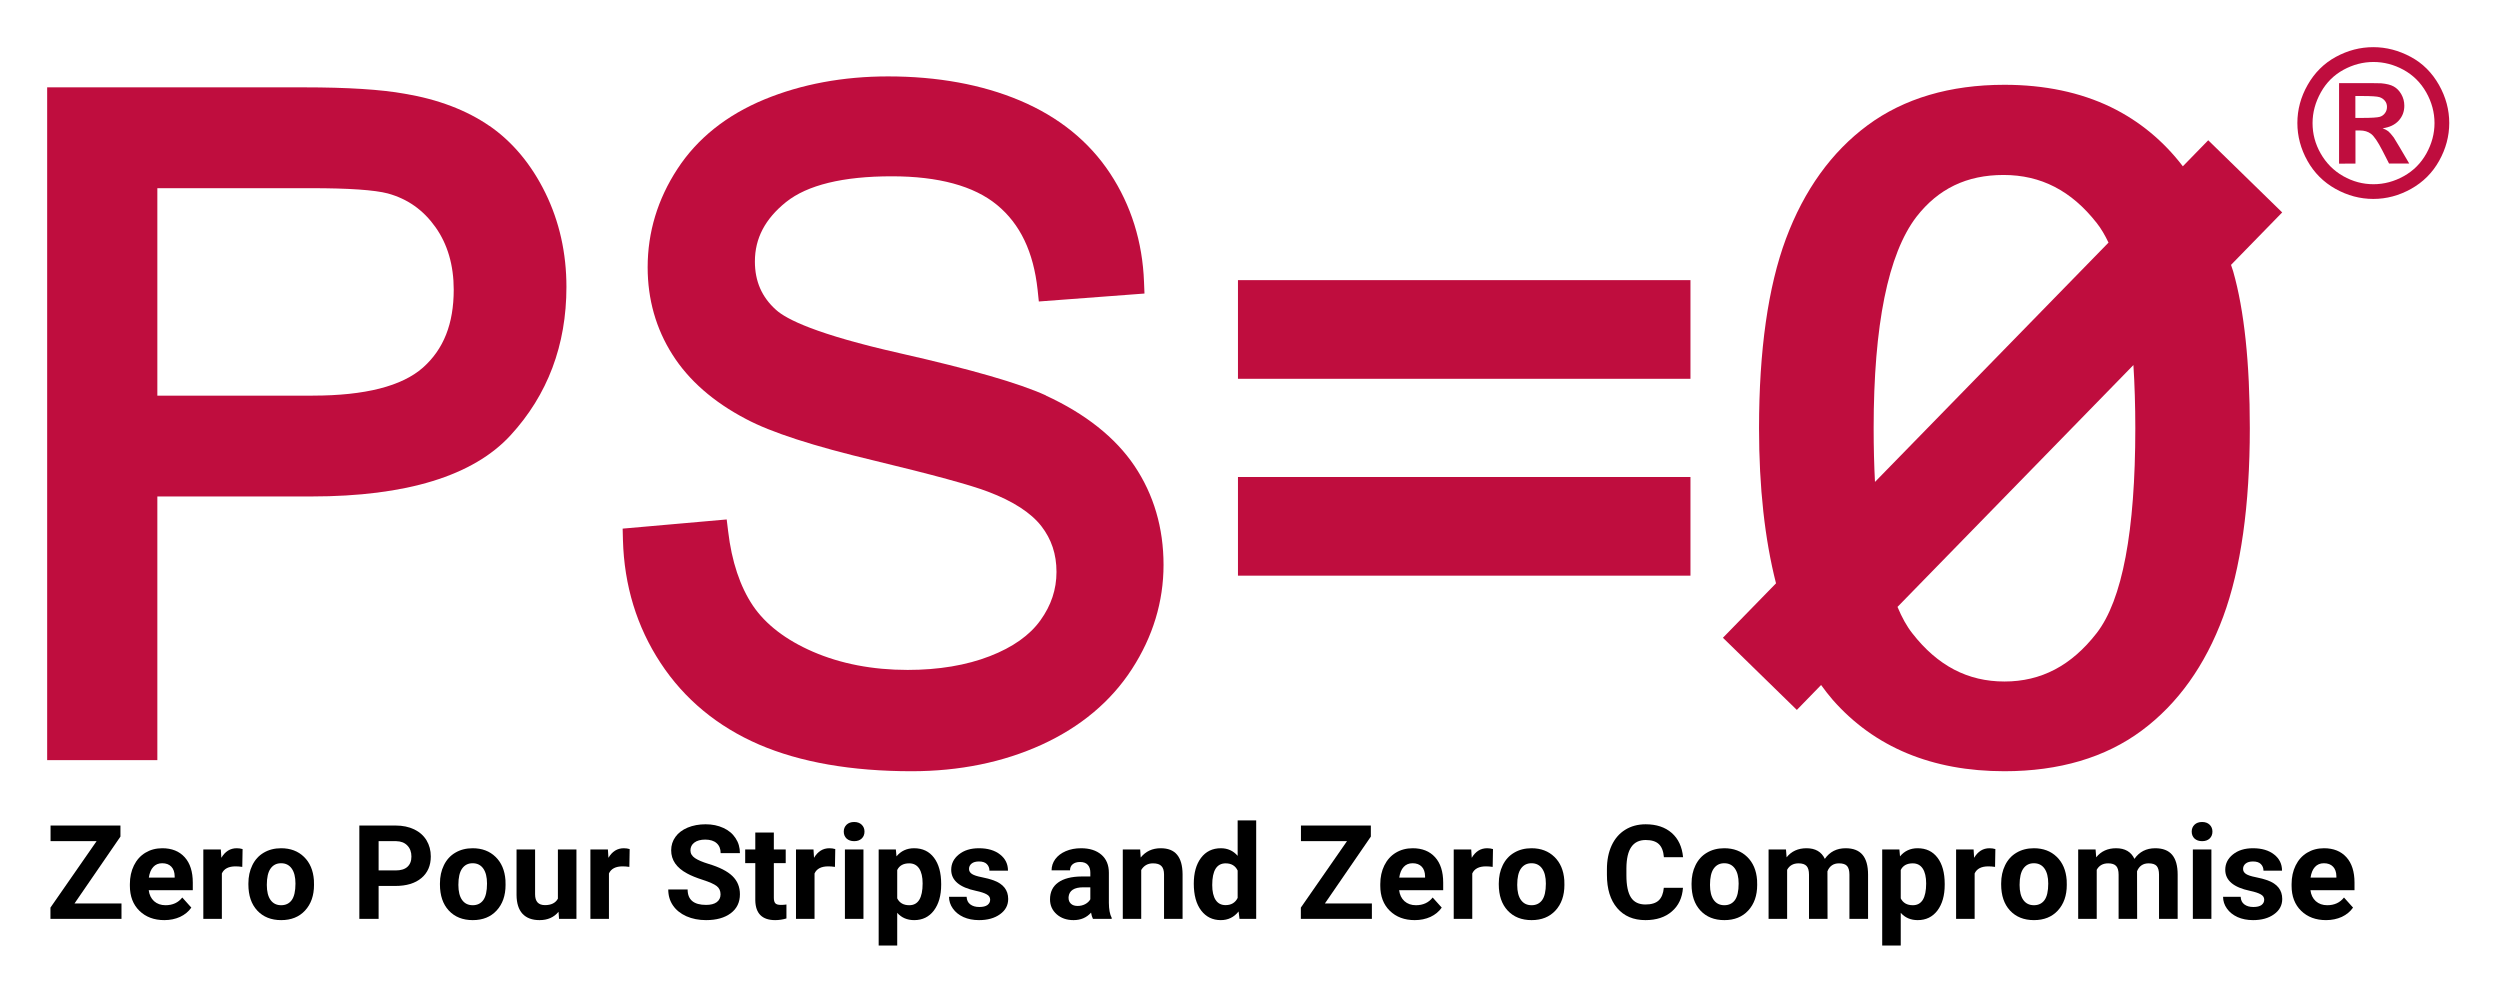
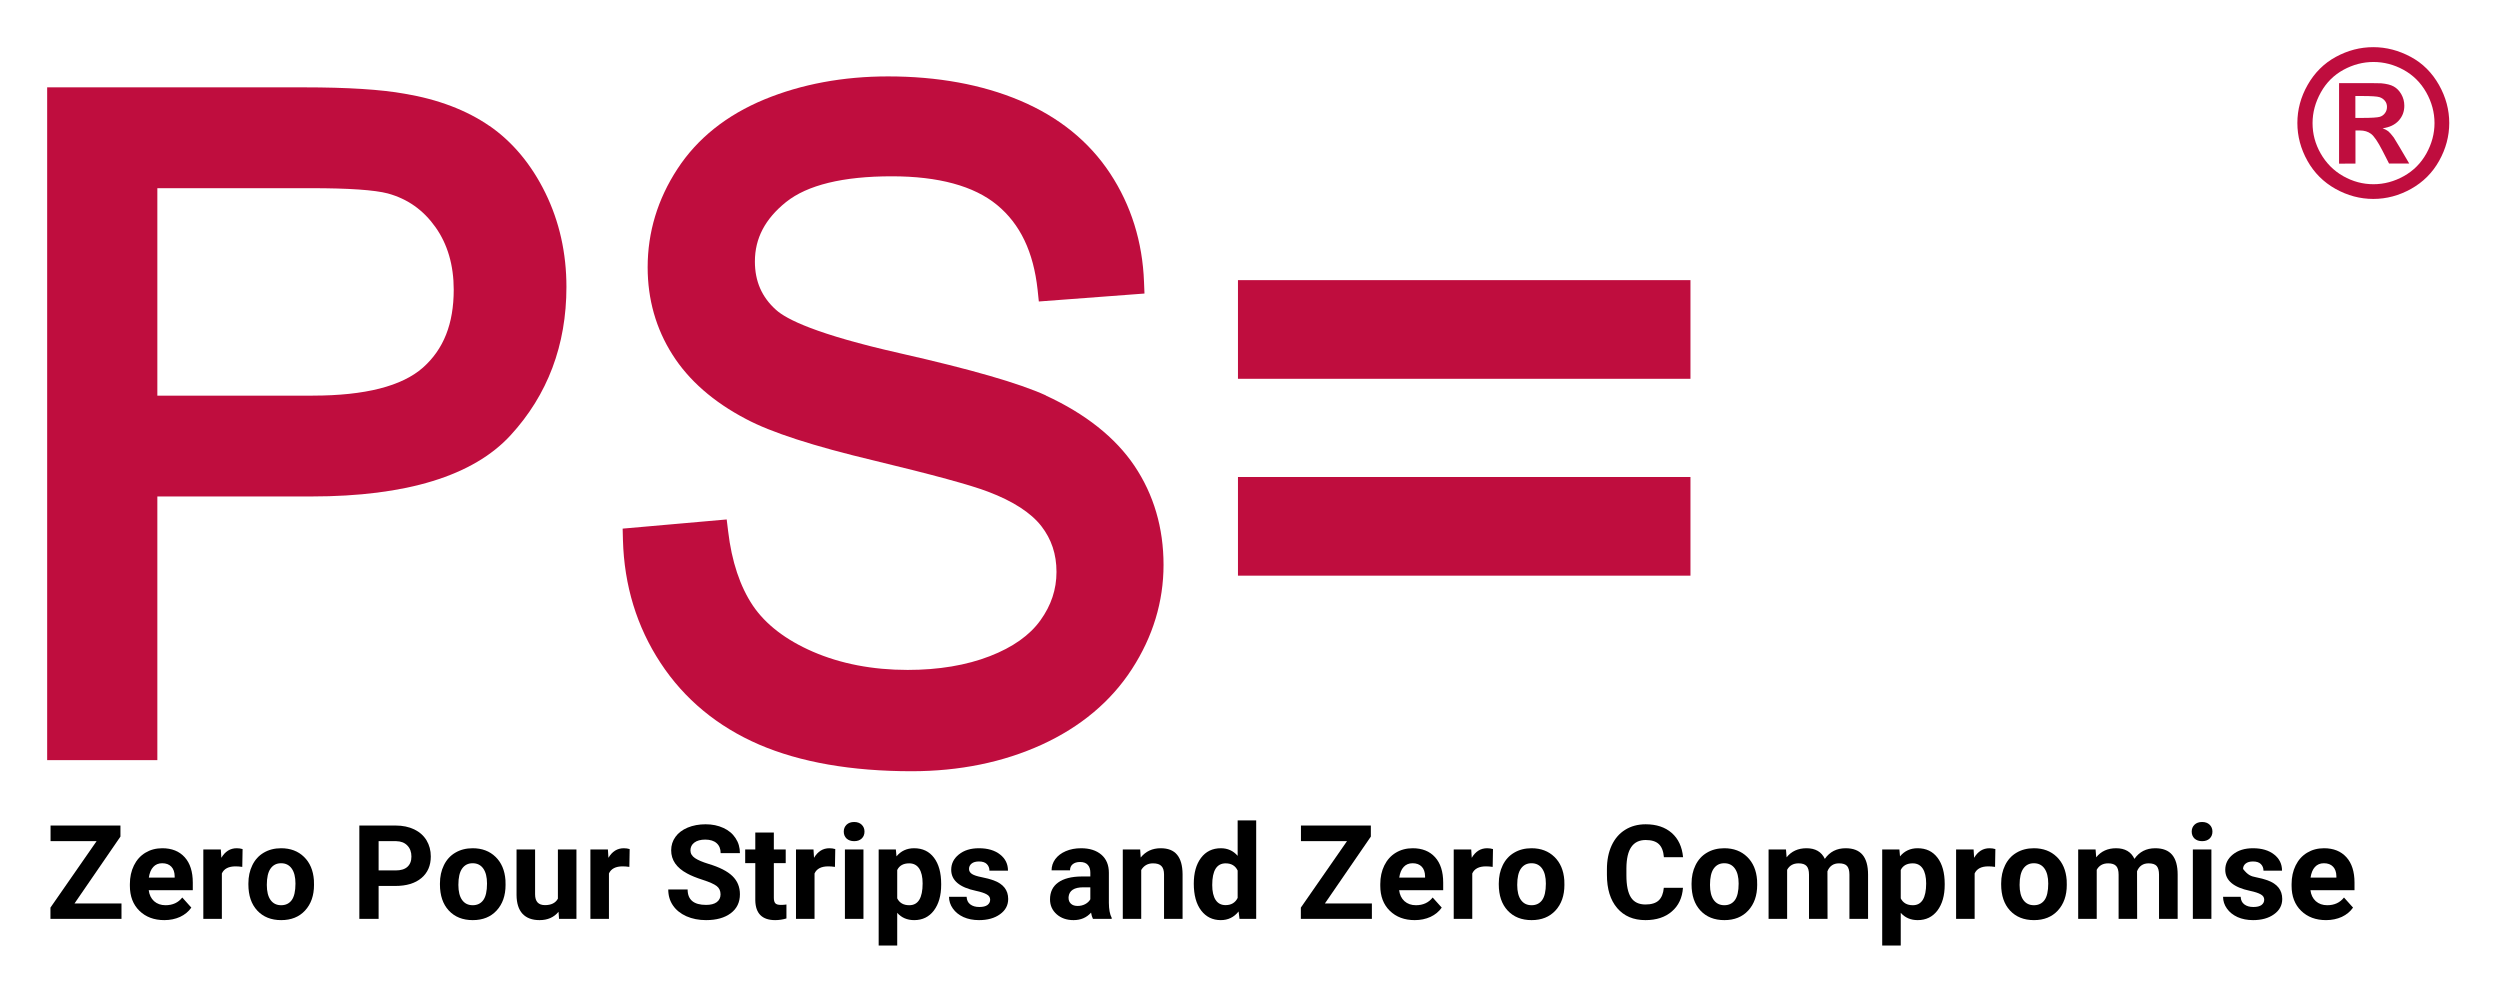
<svg xmlns="http://www.w3.org/2000/svg" width="500" zoomAndPan="magnify" viewBox="0 0 375 150" height="200" preserveAspectRatio="xMidYMid meet">
  <defs>
    <g />
    <clipPath id="edc6db99d4">
      <path d="M 7 13 L 85 13 L 85 114.121 L 7 114.121 Z M 7 13 " clip-rule="nonzero" />
    </clipPath>
    <clipPath id="d22739f0cd">
      <path d="M 46.918 59.355 L 23.602 59.355 L 23.602 28.227 L 46.664 28.227 C 52.309 28.227 56.199 28.496 58.184 29.02 C 61.152 29.84 63.488 31.496 65.312 34.059 C 67.137 36.617 68.059 39.789 68.059 43.453 C 68.059 48.574 66.543 52.395 63.43 55.152 C 60.289 57.926 54.742 59.344 46.918 59.344 M 73.434 18.902 C 69.996 16.527 65.711 14.898 60.715 14.062 C 57.219 13.426 52.125 13.102 45.59 13.102 L 7.074 13.102 L 7.074 114.016 L 23.602 114.016 L 23.602 74.469 L 46.723 74.469 C 60.941 74.469 71 71.383 76.59 65.285 C 82.152 59.23 84.965 51.758 84.965 43.043 C 84.965 37.961 83.906 33.238 81.824 28.977 C 79.73 24.691 76.902 21.293 73.434 18.891 " clip-rule="nonzero" />
    </clipPath>
    <clipPath id="0a0a6b02fc">
      <path d="M 93.023 11.027 L 174.539 11.027 L 174.539 116 L 93.023 116 Z M 93.023 11.027 " clip-rule="nonzero" />
    </clipPath>
    <clipPath id="c7ea68e6e9">
      <path d="M 156.887 59.312 C 152.84 57.473 145.68 55.41 134.996 52.988 C 122.418 50.145 117.949 47.883 116.406 46.48 C 114.27 44.57 113.234 42.191 113.234 39.223 C 113.234 35.742 114.766 32.84 117.891 30.32 C 121.102 27.746 126.453 26.445 133.766 26.445 C 140.77 26.445 146.09 27.887 149.559 30.746 C 153.023 33.605 155.02 37.766 155.641 43.465 L 155.824 45.223 L 171.672 44.031 L 171.602 42.277 C 171.375 36.266 169.664 30.789 166.523 26.02 C 163.367 21.223 158.824 17.547 152.996 15.082 C 147.293 12.676 140.629 11.461 133.215 11.461 C 126.465 11.461 120.227 12.621 114.664 14.914 C 108.992 17.262 104.605 20.758 101.621 25.328 C 98.633 29.898 97.148 34.848 97.148 40.098 C 97.148 44.895 98.395 49.297 100.855 53.172 C 103.289 57.035 107.023 60.305 111.922 62.863 C 115.672 64.859 121.953 66.898 131.137 69.09 C 139.949 71.215 145.695 72.785 148.227 73.762 C 151.961 75.176 154.637 76.914 156.195 78.91 C 157.723 80.879 158.473 83.125 158.473 85.785 C 158.473 88.418 157.68 90.797 156.066 93.047 C 154.453 95.297 151.906 97.094 148.48 98.422 C 144.957 99.793 140.801 100.488 136.145 100.488 C 130.895 100.488 126.113 99.566 121.938 97.758 C 117.863 95.988 114.836 93.652 112.938 90.852 C 111.016 87.992 109.754 84.23 109.219 79.676 L 109.004 77.918 L 93.398 79.293 L 93.441 81.004 C 93.625 87.824 95.52 94.023 99.086 99.441 C 102.652 104.875 107.633 108.992 113.887 111.695 C 120.043 114.34 127.727 115.684 136.738 115.684 C 143.91 115.684 150.477 114.34 156.25 111.707 C 162.094 109.035 166.648 105.215 169.789 100.359 C 172.934 95.508 174.531 90.242 174.531 84.738 C 174.531 79.18 173.059 74.184 170.172 69.883 C 167.301 65.625 162.828 62.074 156.871 59.328 " clip-rule="nonzero" />
    </clipPath>
    <clipPath id="9d181720f1">
      <path d="M 185.695 71.551 L 253.57 71.551 L 253.57 86.352 L 185.695 86.352 Z M 185.695 71.551 " clip-rule="nonzero" />
    </clipPath>
    <clipPath id="41372497ca">
      <path d="M 185.695 42.023 L 253.57 42.023 L 253.57 56.824 L 185.695 56.824 Z M 185.695 42.023 " clip-rule="nonzero" />
    </clipPath>
    <clipPath id="be9417bbf0">
-       <path d="M 258 12.469 L 342.363 12.469 L 342.363 116 L 258 116 Z M 258 12.469 " clip-rule="nonzero" />
-     </clipPath>
+       </clipPath>
    <clipPath id="c5178bd7e2">
      <path d="M 281.246 72.289 C 281.117 69.785 281.047 67.094 281.047 64.238 C 281.047 48.758 283.211 38.074 287.469 32.516 C 290.754 28.297 295.012 26.246 300.531 26.246 C 306.133 26.246 310.703 28.594 314.508 33.449 C 315.16 34.27 315.738 35.262 316.277 36.391 Z M 320.297 64.238 C 320.297 79.676 318.344 90.016 314.496 94.969 C 310.703 99.852 306.176 102.227 300.672 102.227 C 295.168 102.227 290.641 99.867 286.848 94.996 C 286.012 93.938 285.277 92.605 284.625 91.035 L 320.012 54.758 C 320.195 57.672 320.297 60.828 320.297 64.25 M 334.656 39.73 L 342.328 31.863 L 331.234 21.039 L 327.426 24.945 C 324.527 21.152 320.906 18.141 316.617 16.059 C 312.047 13.852 306.684 12.719 300.672 12.719 C 292.508 12.719 285.602 14.758 280.156 18.777 C 274.734 22.781 270.617 28.512 267.887 35.824 C 265.215 43.012 263.855 52.562 263.855 64.223 C 263.855 73.125 264.719 80.891 266.402 87.5 L 258.438 95.664 L 269.527 106.488 L 273.164 102.75 C 273.73 103.531 274.297 104.266 274.906 104.973 C 281.145 112.074 289.805 115.684 300.656 115.684 C 308.879 115.684 315.812 113.633 321.258 109.586 C 326.676 105.566 330.781 99.809 333.484 92.492 C 336.129 85.32 337.473 75.797 337.473 64.223 C 337.473 54.461 336.637 46.551 334.984 40.734 C 334.883 40.383 334.758 40.055 334.645 39.703 " clip-rule="nonzero" />
    </clipPath>
    <clipPath id="f7724eb2f7">
      <path d="M 344.281 7 L 367.777 7 L 367.777 30 L 344.281 30 Z M 344.281 7 " clip-rule="nonzero" />
    </clipPath>
    <clipPath id="469b158ac3">
      <path d="M 353.305 17.688 L 354.297 17.688 C 355.711 17.688 356.59 17.629 356.941 17.531 C 357.297 17.434 357.551 17.234 357.75 16.965 C 357.949 16.695 358.047 16.387 358.047 16.031 C 358.047 15.691 357.949 15.395 357.75 15.141 C 357.551 14.887 357.281 14.688 356.93 14.574 C 356.574 14.461 355.699 14.402 354.297 14.402 L 353.305 14.402 Z M 350.859 24.551 L 350.859 12.465 L 353.305 12.465 C 355.598 12.465 356.898 12.48 357.168 12.492 C 357.977 12.566 358.613 12.719 359.066 12.977 C 359.52 13.23 359.898 13.613 360.195 14.137 C 360.496 14.66 360.648 15.238 360.648 15.859 C 360.648 16.738 360.367 17.473 359.801 18.098 C 359.234 18.719 358.43 19.102 357.395 19.242 C 357.762 19.383 358.047 19.539 358.246 19.695 C 358.441 19.852 358.711 20.164 359.066 20.629 C 359.148 20.742 359.445 21.238 359.957 22.102 L 361.387 24.535 L 358.359 24.535 L 357.352 22.566 C 356.676 21.254 356.109 20.418 355.656 20.078 C 355.203 19.738 354.652 19.57 353.957 19.57 L 353.32 19.57 L 353.32 24.535 Z M 356.023 9.297 C 354.453 9.297 352.953 9.691 351.523 10.469 C 350.094 11.25 348.949 12.379 348.129 13.852 C 347.309 15.324 346.883 16.852 346.883 18.465 C 346.883 20.078 347.277 21.578 348.098 23.02 C 348.922 24.465 350.039 25.598 351.48 26.418 C 352.926 27.238 354.438 27.633 356.023 27.633 C 357.609 27.633 359.137 27.223 360.578 26.418 C 362.023 25.609 363.152 24.477 363.961 23.02 C 364.766 21.562 365.176 20.051 365.176 18.465 C 365.176 16.879 364.766 15.324 363.934 13.852 C 363.098 12.379 361.965 11.262 360.523 10.469 C 359.078 9.68 357.578 9.297 356.008 9.297 M 355.996 7.074 C 357.949 7.074 359.816 7.57 361.613 8.531 C 363.41 9.492 364.809 10.91 365.844 12.734 C 366.875 14.559 367.387 16.469 367.387 18.449 C 367.387 20.43 366.875 22.328 365.871 24.125 C 364.867 25.922 363.465 27.32 361.668 28.328 C 359.871 29.332 357.977 29.84 355.996 29.84 C 354.016 29.84 352.117 29.332 350.32 28.328 C 348.523 27.32 347.125 25.922 346.117 24.125 C 345.113 22.328 344.605 20.43 344.605 18.449 C 344.605 16.469 345.113 14.547 346.148 12.734 C 347.18 10.922 348.582 9.508 350.379 8.531 C 352.176 7.555 354.043 7.074 355.996 7.074 " clip-rule="nonzero" />
    </clipPath>
  </defs>
  <g fill="#000000" fill-opacity="1">
    <g transform="translate(6.864, 137.83)">
      <g>
        <path d="M 4.312 -2.312 L 11.359 -2.312 L 11.359 0 L 0.703 0 L 0.703 -1.688 L 7.625 -11.656 L 0.719 -11.656 L 0.719 -14 L 11.203 -14 L 11.203 -12.344 Z M 4.312 -2.312 " />
      </g>
    </g>
  </g>
  <g fill="#000000" fill-opacity="1">
    <g transform="translate(18.794, 137.83)">
      <g>
        <path d="M 5.859 0.188 C 4.328 0.188 3.082 -0.273 2.125 -1.203 C 1.164 -2.141 0.688 -3.391 0.688 -4.953 L 0.688 -5.219 C 0.688 -6.258 0.891 -7.191 1.297 -8.016 C 1.703 -8.836 2.273 -9.473 3.016 -9.922 C 3.754 -10.367 4.598 -10.594 5.547 -10.594 C 6.973 -10.594 8.094 -10.145 8.906 -9.25 C 9.719 -8.352 10.125 -7.082 10.125 -5.438 L 10.125 -4.297 L 3.516 -4.297 C 3.598 -3.617 3.863 -3.07 4.312 -2.656 C 4.77 -2.25 5.344 -2.047 6.031 -2.047 C 7.102 -2.047 7.941 -2.43 8.547 -3.203 L 9.906 -1.688 C 9.488 -1.094 8.926 -0.629 8.219 -0.297 C 7.508 0.023 6.723 0.188 5.859 0.188 Z M 5.531 -8.344 C 4.977 -8.344 4.531 -8.156 4.188 -7.781 C 3.852 -7.414 3.633 -6.883 3.531 -6.188 L 7.406 -6.188 L 7.406 -6.406 C 7.395 -7.02 7.227 -7.492 6.906 -7.828 C 6.582 -8.172 6.125 -8.344 5.531 -8.344 Z M 5.531 -8.344 " />
      </g>
    </g>
  </g>
  <g fill="#000000" fill-opacity="1">
    <g transform="translate(29.436, 137.83)">
      <g>
        <path d="M 6.906 -7.797 C 6.531 -7.848 6.195 -7.875 5.906 -7.875 C 4.852 -7.875 4.164 -7.52 3.844 -6.812 L 3.844 0 L 1.062 0 L 1.062 -10.406 L 3.688 -10.406 L 3.766 -9.156 C 4.328 -10.113 5.098 -10.594 6.078 -10.594 C 6.391 -10.594 6.68 -10.551 6.953 -10.469 Z M 6.906 -7.797 " />
      </g>
    </g>
  </g>
  <g fill="#000000" fill-opacity="1">
    <g transform="translate(36.617, 137.83)">
      <g>
        <path d="M 0.641 -5.297 C 0.641 -6.328 0.836 -7.242 1.234 -8.047 C 1.629 -8.859 2.195 -9.484 2.938 -9.922 C 3.688 -10.367 4.555 -10.594 5.547 -10.594 C 6.953 -10.594 8.098 -10.16 8.984 -9.297 C 9.867 -8.441 10.363 -7.281 10.469 -5.812 L 10.484 -5.094 C 10.484 -3.5 10.035 -2.219 9.141 -1.25 C 8.254 -0.289 7.062 0.188 5.562 0.188 C 4.062 0.188 2.863 -0.289 1.969 -1.25 C 1.082 -2.207 0.641 -3.516 0.641 -5.172 Z M 3.406 -5.094 C 3.406 -4.102 3.594 -3.348 3.969 -2.828 C 4.344 -2.305 4.875 -2.047 5.562 -2.047 C 6.238 -2.047 6.766 -2.301 7.141 -2.812 C 7.516 -3.332 7.703 -4.16 7.703 -5.297 C 7.703 -6.266 7.516 -7.016 7.141 -7.547 C 6.766 -8.078 6.234 -8.344 5.547 -8.344 C 4.867 -8.344 4.344 -8.078 3.969 -7.547 C 3.594 -7.023 3.406 -6.207 3.406 -5.094 Z M 3.406 -5.094 " />
      </g>
    </g>
  </g>
  <g fill="#000000" fill-opacity="1">
    <g transform="translate(47.749, 137.83)">
      <g />
    </g>
  </g>
  <g fill="#000000" fill-opacity="1">
    <g transform="translate(52.651, 137.83)">
      <g>
        <path d="M 4.141 -4.938 L 4.141 0 L 1.25 0 L 1.25 -14 L 6.703 -14 C 7.754 -14 8.68 -13.805 9.484 -13.422 C 10.285 -13.035 10.898 -12.488 11.328 -11.781 C 11.754 -11.07 11.969 -10.266 11.969 -9.359 C 11.969 -7.992 11.5 -6.914 10.562 -6.125 C 9.625 -5.332 8.32 -4.938 6.656 -4.938 Z M 4.141 -7.266 L 6.703 -7.266 C 7.473 -7.266 8.055 -7.441 8.453 -7.797 C 8.859 -8.16 9.062 -8.676 9.062 -9.344 C 9.062 -10.031 8.859 -10.582 8.453 -11 C 8.047 -11.426 7.488 -11.645 6.781 -11.656 L 4.141 -11.656 Z M 4.141 -7.266 " />
      </g>
    </g>
  </g>
  <g fill="#000000" fill-opacity="1">
    <g transform="translate(65.35, 137.83)">
      <g>
        <path d="M 0.641 -5.297 C 0.641 -6.328 0.836 -7.242 1.234 -8.047 C 1.629 -8.859 2.195 -9.484 2.938 -9.922 C 3.688 -10.367 4.555 -10.594 5.547 -10.594 C 6.953 -10.594 8.098 -10.16 8.984 -9.297 C 9.867 -8.441 10.363 -7.281 10.469 -5.812 L 10.484 -5.094 C 10.484 -3.5 10.035 -2.219 9.141 -1.25 C 8.254 -0.289 7.062 0.188 5.562 0.188 C 4.062 0.188 2.863 -0.289 1.969 -1.25 C 1.082 -2.207 0.641 -3.516 0.641 -5.172 Z M 3.406 -5.094 C 3.406 -4.102 3.594 -3.348 3.969 -2.828 C 4.344 -2.305 4.875 -2.047 5.562 -2.047 C 6.238 -2.047 6.766 -2.301 7.141 -2.812 C 7.516 -3.332 7.703 -4.16 7.703 -5.297 C 7.703 -6.266 7.516 -7.016 7.141 -7.547 C 6.766 -8.078 6.234 -8.344 5.547 -8.344 C 4.867 -8.344 4.344 -8.078 3.969 -7.547 C 3.594 -7.023 3.406 -6.207 3.406 -5.094 Z M 3.406 -5.094 " />
      </g>
    </g>
  </g>
  <g fill="#000000" fill-opacity="1">
    <g transform="translate(76.482, 137.83)">
      <g>
        <path d="M 7.297 -1.062 C 6.609 -0.227 5.66 0.188 4.453 0.188 C 3.336 0.188 2.484 -0.129 1.891 -0.766 C 1.305 -1.41 1.008 -2.348 1 -3.578 L 1 -10.406 L 3.781 -10.406 L 3.781 -3.688 C 3.781 -2.602 4.273 -2.062 5.266 -2.062 C 6.203 -2.062 6.848 -2.383 7.203 -3.031 L 7.203 -10.406 L 9.984 -10.406 L 9.984 0 L 7.375 0 Z M 7.297 -1.062 " />
      </g>
    </g>
  </g>
  <g fill="#000000" fill-opacity="1">
    <g transform="translate(87.498, 137.83)">
      <g>
        <path d="M 6.906 -7.797 C 6.531 -7.848 6.195 -7.875 5.906 -7.875 C 4.852 -7.875 4.164 -7.52 3.844 -6.812 L 3.844 0 L 1.062 0 L 1.062 -10.406 L 3.688 -10.406 L 3.766 -9.156 C 4.328 -10.113 5.098 -10.594 6.078 -10.594 C 6.391 -10.594 6.68 -10.551 6.953 -10.469 Z M 6.906 -7.797 " />
      </g>
    </g>
  </g>
  <g fill="#000000" fill-opacity="1">
    <g transform="translate(94.679, 137.83)">
      <g />
    </g>
  </g>
  <g fill="#000000" fill-opacity="1">
    <g transform="translate(99.582, 137.83)">
      <g>
        <path d="M 8.5 -3.672 C 8.5 -4.211 8.305 -4.629 7.922 -4.922 C 7.547 -5.211 6.859 -5.52 5.859 -5.844 C 4.859 -6.164 4.066 -6.488 3.484 -6.812 C 1.891 -7.664 1.094 -8.82 1.094 -10.281 C 1.094 -11.031 1.305 -11.703 1.734 -12.297 C 2.16 -12.891 2.77 -13.352 3.562 -13.688 C 4.363 -14.02 5.266 -14.188 6.266 -14.188 C 7.254 -14.188 8.141 -14.004 8.922 -13.641 C 9.711 -13.285 10.32 -12.773 10.75 -12.109 C 11.188 -11.453 11.406 -10.703 11.406 -9.859 L 8.516 -9.859 C 8.516 -10.504 8.312 -11.004 7.906 -11.359 C 7.508 -11.711 6.941 -11.891 6.203 -11.891 C 5.504 -11.891 4.957 -11.738 4.562 -11.438 C 4.176 -11.145 3.984 -10.754 3.984 -10.266 C 3.984 -9.805 4.211 -9.422 4.672 -9.109 C 5.129 -8.805 5.801 -8.52 6.688 -8.25 C 8.332 -7.758 9.531 -7.148 10.281 -6.422 C 11.031 -5.691 11.406 -4.781 11.406 -3.688 C 11.406 -2.477 10.945 -1.531 10.031 -0.844 C 9.113 -0.156 7.879 0.188 6.328 0.188 C 5.242 0.188 4.258 -0.004 3.375 -0.391 C 2.5 -0.785 1.828 -1.328 1.359 -2.016 C 0.891 -2.703 0.656 -3.5 0.656 -4.406 L 3.562 -4.406 C 3.562 -2.863 4.484 -2.094 6.328 -2.094 C 7.016 -2.094 7.547 -2.227 7.922 -2.5 C 8.305 -2.781 8.5 -3.172 8.5 -3.672 Z M 8.5 -3.672 " />
      </g>
    </g>
  </g>
  <g fill="#000000" fill-opacity="1">
    <g transform="translate(111.685, 137.83)">
      <g>
        <path d="M 4.391 -12.953 L 4.391 -10.406 L 6.172 -10.406 L 6.172 -8.359 L 4.391 -8.359 L 4.391 -3.172 C 4.391 -2.785 4.461 -2.508 4.609 -2.344 C 4.754 -2.176 5.035 -2.094 5.453 -2.094 C 5.766 -2.094 6.039 -2.113 6.281 -2.156 L 6.281 -0.062 C 5.727 0.102 5.164 0.188 4.594 0.188 C 2.645 0.188 1.648 -0.797 1.609 -2.766 L 1.609 -8.359 L 0.094 -8.359 L 0.094 -10.406 L 1.609 -10.406 L 1.609 -12.953 Z M 4.391 -12.953 " />
      </g>
    </g>
  </g>
  <g fill="#000000" fill-opacity="1">
    <g transform="translate(118.337, 137.83)">
      <g>
        <path d="M 6.906 -7.797 C 6.531 -7.848 6.195 -7.875 5.906 -7.875 C 4.852 -7.875 4.164 -7.52 3.844 -6.812 L 3.844 0 L 1.062 0 L 1.062 -10.406 L 3.688 -10.406 L 3.766 -9.156 C 4.328 -10.113 5.098 -10.594 6.078 -10.594 C 6.391 -10.594 6.68 -10.551 6.953 -10.469 Z M 6.906 -7.797 " />
      </g>
    </g>
  </g>
  <g fill="#000000" fill-opacity="1">
    <g transform="translate(125.518, 137.83)">
      <g>
        <path d="M 4 0 L 1.219 0 L 1.219 -10.406 L 4 -10.406 Z M 1.047 -13.094 C 1.047 -13.508 1.188 -13.852 1.469 -14.125 C 1.75 -14.395 2.129 -14.531 2.609 -14.531 C 3.078 -14.531 3.453 -14.395 3.734 -14.125 C 4.016 -13.852 4.156 -13.508 4.156 -13.094 C 4.156 -12.664 4.016 -12.316 3.734 -12.047 C 3.453 -11.785 3.078 -11.656 2.609 -11.656 C 2.141 -11.656 1.758 -11.785 1.469 -12.047 C 1.188 -12.316 1.047 -12.664 1.047 -13.094 Z M 1.047 -13.094 " />
      </g>
    </g>
  </g>
  <g fill="#000000" fill-opacity="1">
    <g transform="translate(130.738, 137.83)">
      <g>
        <path d="M 10.438 -5.109 C 10.438 -3.504 10.07 -2.219 9.344 -1.25 C 8.613 -0.289 7.629 0.188 6.391 0.188 C 5.336 0.188 4.488 -0.176 3.844 -0.906 L 3.844 4 L 1.062 4 L 1.062 -10.406 L 3.641 -10.406 L 3.734 -9.375 C 4.41 -10.188 5.289 -10.594 6.375 -10.594 C 7.656 -10.594 8.648 -10.117 9.359 -9.172 C 10.078 -8.223 10.438 -6.914 10.438 -5.25 Z M 7.656 -5.312 C 7.656 -6.281 7.484 -7.023 7.141 -7.547 C 6.797 -8.066 6.297 -8.328 5.641 -8.328 C 4.766 -8.328 4.164 -7.992 3.844 -7.328 L 3.844 -3.078 C 4.188 -2.391 4.789 -2.047 5.656 -2.047 C 6.988 -2.047 7.656 -3.133 7.656 -5.312 Z M 7.656 -5.312 " />
      </g>
    </g>
  </g>
  <g fill="#000000" fill-opacity="1">
    <g transform="translate(141.822, 137.83)">
      <g>
        <path d="M 6.703 -2.875 C 6.703 -3.219 6.531 -3.484 6.188 -3.672 C 5.852 -3.867 5.316 -4.047 4.578 -4.203 C 2.098 -4.723 0.859 -5.773 0.859 -7.359 C 0.859 -8.273 1.238 -9.039 2 -9.656 C 2.77 -10.281 3.773 -10.594 5.016 -10.594 C 6.336 -10.594 7.395 -10.281 8.188 -9.656 C 8.977 -9.039 9.375 -8.234 9.375 -7.234 L 6.594 -7.234 C 6.594 -7.629 6.461 -7.957 6.203 -8.219 C 5.953 -8.477 5.555 -8.609 5.016 -8.609 C 4.547 -8.609 4.18 -8.504 3.922 -8.297 C 3.66 -8.086 3.531 -7.816 3.531 -7.484 C 3.531 -7.18 3.676 -6.93 3.969 -6.734 C 4.258 -6.547 4.75 -6.383 5.438 -6.25 C 6.133 -6.113 6.723 -5.957 7.203 -5.781 C 8.672 -5.25 9.406 -4.316 9.406 -2.984 C 9.406 -2.035 8.992 -1.27 8.172 -0.688 C 7.359 -0.102 6.312 0.188 5.031 0.188 C 4.156 0.188 3.379 0.035 2.703 -0.266 C 2.023 -0.578 1.492 -1.004 1.109 -1.547 C 0.723 -2.086 0.531 -2.676 0.531 -3.312 L 3.172 -3.312 C 3.191 -2.812 3.375 -2.43 3.719 -2.172 C 4.062 -1.91 4.516 -1.781 5.078 -1.781 C 5.617 -1.781 6.023 -1.879 6.297 -2.078 C 6.566 -2.285 6.703 -2.551 6.703 -2.875 Z M 6.703 -2.875 " />
      </g>
    </g>
  </g>
  <g fill="#000000" fill-opacity="1">
    <g transform="translate(151.944, 137.83)">
      <g />
    </g>
  </g>
  <g fill="#000000" fill-opacity="1">
    <g transform="translate(156.847, 137.83)">
      <g>
        <path d="M 7.094 0 C 6.969 -0.25 6.875 -0.562 6.812 -0.938 C 6.145 -0.188 5.27 0.188 4.188 0.188 C 3.164 0.188 2.32 -0.102 1.656 -0.688 C 0.988 -1.281 0.656 -2.023 0.656 -2.922 C 0.656 -4.023 1.062 -4.867 1.875 -5.453 C 2.695 -6.047 3.879 -6.348 5.422 -6.359 L 6.703 -6.359 L 6.703 -6.953 C 6.703 -7.43 6.578 -7.812 6.328 -8.094 C 6.078 -8.383 5.688 -8.531 5.156 -8.531 C 4.688 -8.531 4.316 -8.414 4.047 -8.188 C 3.785 -7.969 3.656 -7.664 3.656 -7.281 L 0.891 -7.281 C 0.891 -7.883 1.07 -8.441 1.438 -8.953 C 1.812 -9.461 2.336 -9.863 3.016 -10.156 C 3.691 -10.445 4.457 -10.594 5.312 -10.594 C 6.594 -10.594 7.609 -10.27 8.359 -9.625 C 9.109 -8.977 9.484 -8.07 9.484 -6.906 L 9.484 -2.406 C 9.492 -1.414 9.633 -0.664 9.906 -0.156 L 9.906 0 Z M 4.797 -1.938 C 5.203 -1.938 5.578 -2.023 5.922 -2.203 C 6.273 -2.391 6.535 -2.633 6.703 -2.938 L 6.703 -4.734 L 5.656 -4.734 C 4.27 -4.734 3.531 -4.25 3.438 -3.281 L 3.438 -3.125 C 3.438 -2.781 3.555 -2.492 3.797 -2.266 C 4.035 -2.047 4.367 -1.938 4.797 -1.938 Z M 4.797 -1.938 " />
      </g>
    </g>
  </g>
  <g fill="#000000" fill-opacity="1">
    <g transform="translate(167.402, 137.83)">
      <g>
        <path d="M 3.625 -10.406 L 3.703 -9.203 C 4.453 -10.129 5.453 -10.594 6.703 -10.594 C 7.805 -10.594 8.625 -10.27 9.156 -9.625 C 9.695 -8.977 9.973 -8.008 9.984 -6.719 L 9.984 0 L 7.203 0 L 7.203 -6.656 C 7.203 -7.238 7.07 -7.66 6.812 -7.922 C 6.562 -8.191 6.141 -8.328 5.547 -8.328 C 4.766 -8.328 4.176 -7.992 3.781 -7.328 L 3.781 0 L 1.016 0 L 1.016 -10.406 Z M 3.625 -10.406 " />
      </g>
    </g>
  </g>
  <g fill="#000000" fill-opacity="1">
    <g transform="translate(178.428, 137.83)">
      <g>
        <path d="M 0.641 -5.281 C 0.641 -6.895 1 -8.18 1.719 -9.141 C 2.445 -10.109 3.441 -10.594 4.703 -10.594 C 5.723 -10.594 6.562 -10.211 7.219 -9.453 L 7.219 -14.766 L 10 -14.766 L 10 0 L 7.5 0 L 7.359 -1.109 C 6.672 -0.242 5.781 0.188 4.688 0.188 C 3.469 0.188 2.488 -0.289 1.75 -1.25 C 1.008 -2.219 0.641 -3.562 0.641 -5.281 Z M 3.406 -5.078 C 3.406 -4.098 3.578 -3.348 3.922 -2.828 C 4.266 -2.316 4.758 -2.062 5.406 -2.062 C 6.258 -2.062 6.863 -2.422 7.219 -3.141 L 7.219 -7.25 C 6.875 -7.969 6.273 -8.328 5.422 -8.328 C 4.078 -8.328 3.406 -7.242 3.406 -5.078 Z M 3.406 -5.078 " />
      </g>
    </g>
  </g>
  <g fill="#000000" fill-opacity="1">
    <g transform="translate(189.522, 137.83)">
      <g />
    </g>
  </g>
  <g fill="#000000" fill-opacity="1">
    <g transform="translate(194.424, 137.83)">
      <g>
        <path d="M 4.312 -2.312 L 11.359 -2.312 L 11.359 0 L 0.703 0 L 0.703 -1.688 L 7.625 -11.656 L 0.719 -11.656 L 0.719 -14 L 11.203 -14 L 11.203 -12.344 Z M 4.312 -2.312 " />
      </g>
    </g>
  </g>
  <g fill="#000000" fill-opacity="1">
    <g transform="translate(206.354, 137.83)">
      <g>
        <path d="M 5.859 0.188 C 4.328 0.188 3.082 -0.273 2.125 -1.203 C 1.164 -2.141 0.688 -3.391 0.688 -4.953 L 0.688 -5.219 C 0.688 -6.258 0.891 -7.191 1.297 -8.016 C 1.703 -8.836 2.273 -9.473 3.016 -9.922 C 3.754 -10.367 4.598 -10.594 5.547 -10.594 C 6.973 -10.594 8.094 -10.145 8.906 -9.25 C 9.719 -8.352 10.125 -7.082 10.125 -5.438 L 10.125 -4.297 L 3.516 -4.297 C 3.598 -3.617 3.863 -3.07 4.312 -2.656 C 4.77 -2.25 5.344 -2.047 6.031 -2.047 C 7.102 -2.047 7.941 -2.43 8.547 -3.203 L 9.906 -1.688 C 9.488 -1.094 8.926 -0.629 8.219 -0.297 C 7.508 0.023 6.723 0.188 5.859 0.188 Z M 5.531 -8.344 C 4.977 -8.344 4.531 -8.156 4.188 -7.781 C 3.852 -7.414 3.633 -6.883 3.531 -6.188 L 7.406 -6.188 L 7.406 -6.406 C 7.395 -7.02 7.227 -7.492 6.906 -7.828 C 6.582 -8.172 6.125 -8.344 5.531 -8.344 Z M 5.531 -8.344 " />
      </g>
    </g>
  </g>
  <g fill="#000000" fill-opacity="1">
    <g transform="translate(216.996, 137.83)">
      <g>
        <path d="M 6.906 -7.797 C 6.531 -7.848 6.195 -7.875 5.906 -7.875 C 4.852 -7.875 4.164 -7.52 3.844 -6.812 L 3.844 0 L 1.062 0 L 1.062 -10.406 L 3.688 -10.406 L 3.766 -9.156 C 4.328 -10.113 5.098 -10.594 6.078 -10.594 C 6.391 -10.594 6.68 -10.551 6.953 -10.469 Z M 6.906 -7.797 " />
      </g>
    </g>
  </g>
  <g fill="#000000" fill-opacity="1">
    <g transform="translate(224.177, 137.83)">
      <g>
        <path d="M 0.641 -5.297 C 0.641 -6.328 0.836 -7.242 1.234 -8.047 C 1.629 -8.859 2.195 -9.484 2.938 -9.922 C 3.688 -10.367 4.555 -10.594 5.547 -10.594 C 6.953 -10.594 8.098 -10.16 8.984 -9.297 C 9.867 -8.441 10.363 -7.281 10.469 -5.812 L 10.484 -5.094 C 10.484 -3.5 10.035 -2.219 9.141 -1.25 C 8.254 -0.289 7.062 0.188 5.562 0.188 C 4.062 0.188 2.863 -0.289 1.969 -1.25 C 1.082 -2.207 0.641 -3.516 0.641 -5.172 Z M 3.406 -5.094 C 3.406 -4.102 3.594 -3.348 3.969 -2.828 C 4.344 -2.305 4.875 -2.047 5.562 -2.047 C 6.238 -2.047 6.766 -2.301 7.141 -2.812 C 7.516 -3.332 7.703 -4.16 7.703 -5.297 C 7.703 -6.266 7.516 -7.016 7.141 -7.547 C 6.766 -8.078 6.234 -8.344 5.547 -8.344 C 4.867 -8.344 4.344 -8.078 3.969 -7.547 C 3.594 -7.023 3.406 -6.207 3.406 -5.094 Z M 3.406 -5.094 " />
      </g>
    </g>
  </g>
  <g fill="#000000" fill-opacity="1">
    <g transform="translate(235.309, 137.83)">
      <g />
    </g>
  </g>
  <g fill="#000000" fill-opacity="1">
    <g transform="translate(240.211, 137.83)">
      <g>
        <path d="M 12.234 -4.656 C 12.129 -3.156 11.57 -1.973 10.562 -1.109 C 9.562 -0.242 8.242 0.188 6.609 0.188 C 4.805 0.188 3.391 -0.414 2.359 -1.625 C 1.336 -2.832 0.828 -4.488 0.828 -6.594 L 0.828 -7.453 C 0.828 -8.797 1.062 -9.977 1.531 -11 C 2.008 -12.031 2.688 -12.816 3.562 -13.359 C 4.445 -13.91 5.473 -14.188 6.641 -14.188 C 8.254 -14.188 9.555 -13.754 10.547 -12.891 C 11.535 -12.023 12.102 -10.812 12.25 -9.25 L 9.375 -9.25 C 9.301 -10.156 9.047 -10.812 8.609 -11.219 C 8.18 -11.625 7.523 -11.828 6.641 -11.828 C 5.68 -11.828 4.961 -11.477 4.484 -10.781 C 4.004 -10.094 3.758 -9.023 3.75 -7.578 L 3.75 -6.531 C 3.75 -5.02 3.977 -3.91 4.438 -3.203 C 4.895 -2.504 5.617 -2.156 6.609 -2.156 C 7.492 -2.156 8.156 -2.359 8.594 -2.766 C 9.031 -3.18 9.285 -3.812 9.359 -4.656 Z M 12.234 -4.656 " />
      </g>
    </g>
  </g>
  <g fill="#000000" fill-opacity="1">
    <g transform="translate(253.093, 137.83)">
      <g>
        <path d="M 0.641 -5.297 C 0.641 -6.328 0.836 -7.242 1.234 -8.047 C 1.629 -8.859 2.195 -9.484 2.938 -9.922 C 3.688 -10.367 4.555 -10.594 5.547 -10.594 C 6.953 -10.594 8.098 -10.16 8.984 -9.297 C 9.867 -8.441 10.363 -7.281 10.469 -5.812 L 10.484 -5.094 C 10.484 -3.5 10.035 -2.219 9.141 -1.25 C 8.254 -0.289 7.062 0.188 5.562 0.188 C 4.062 0.188 2.863 -0.289 1.969 -1.25 C 1.082 -2.207 0.641 -3.516 0.641 -5.172 Z M 3.406 -5.094 C 3.406 -4.102 3.594 -3.348 3.969 -2.828 C 4.344 -2.305 4.875 -2.047 5.562 -2.047 C 6.238 -2.047 6.766 -2.301 7.141 -2.812 C 7.516 -3.332 7.703 -4.16 7.703 -5.297 C 7.703 -6.266 7.516 -7.016 7.141 -7.547 C 6.766 -8.078 6.234 -8.344 5.547 -8.344 C 4.867 -8.344 4.344 -8.078 3.969 -7.547 C 3.594 -7.023 3.406 -6.207 3.406 -5.094 Z M 3.406 -5.094 " />
      </g>
    </g>
  </g>
  <g fill="#000000" fill-opacity="1">
    <g transform="translate(264.225, 137.83)">
      <g>
        <path d="M 3.672 -10.406 L 3.766 -9.234 C 4.492 -10.141 5.488 -10.594 6.75 -10.594 C 8.082 -10.594 9 -10.062 9.5 -9 C 10.238 -10.062 11.281 -10.594 12.625 -10.594 C 13.758 -10.594 14.602 -10.266 15.156 -9.609 C 15.707 -8.953 15.984 -7.961 15.984 -6.641 L 15.984 0 L 13.188 0 L 13.188 -6.641 C 13.188 -7.223 13.07 -7.648 12.844 -7.922 C 12.613 -8.191 12.207 -8.328 11.625 -8.328 C 10.789 -8.328 10.211 -7.93 9.891 -7.141 L 9.906 0 L 7.125 0 L 7.125 -6.625 C 7.125 -7.227 7.004 -7.66 6.766 -7.922 C 6.523 -8.191 6.125 -8.328 5.562 -8.328 C 4.77 -8.328 4.195 -8.004 3.844 -7.359 L 3.844 0 L 1.062 0 L 1.062 -10.406 Z M 3.672 -10.406 " />
      </g>
    </g>
  </g>
  <g fill="#000000" fill-opacity="1">
    <g transform="translate(281.268, 137.83)">
      <g>
        <path d="M 10.438 -5.109 C 10.438 -3.504 10.07 -2.219 9.344 -1.25 C 8.613 -0.289 7.629 0.188 6.391 0.188 C 5.336 0.188 4.488 -0.176 3.844 -0.906 L 3.844 4 L 1.062 4 L 1.062 -10.406 L 3.641 -10.406 L 3.734 -9.375 C 4.41 -10.188 5.289 -10.594 6.375 -10.594 C 7.656 -10.594 8.648 -10.117 9.359 -9.172 C 10.078 -8.223 10.438 -6.914 10.438 -5.25 Z M 7.656 -5.312 C 7.656 -6.281 7.484 -7.023 7.141 -7.547 C 6.797 -8.066 6.297 -8.328 5.641 -8.328 C 4.766 -8.328 4.164 -7.992 3.844 -7.328 L 3.844 -3.078 C 4.188 -2.391 4.789 -2.047 5.656 -2.047 C 6.988 -2.047 7.656 -3.133 7.656 -5.312 Z M 7.656 -5.312 " />
      </g>
    </g>
  </g>
  <g fill="#000000" fill-opacity="1">
    <g transform="translate(292.352, 137.83)">
      <g>
        <path d="M 6.906 -7.797 C 6.531 -7.848 6.195 -7.875 5.906 -7.875 C 4.852 -7.875 4.164 -7.52 3.844 -6.812 L 3.844 0 L 1.062 0 L 1.062 -10.406 L 3.688 -10.406 L 3.766 -9.156 C 4.328 -10.113 5.098 -10.594 6.078 -10.594 C 6.391 -10.594 6.68 -10.551 6.953 -10.469 Z M 6.906 -7.797 " />
      </g>
    </g>
  </g>
  <g fill="#000000" fill-opacity="1">
    <g transform="translate(299.533, 137.83)">
      <g>
        <path d="M 0.641 -5.297 C 0.641 -6.328 0.836 -7.242 1.234 -8.047 C 1.629 -8.859 2.195 -9.484 2.938 -9.922 C 3.688 -10.367 4.555 -10.594 5.547 -10.594 C 6.953 -10.594 8.098 -10.16 8.984 -9.297 C 9.867 -8.441 10.363 -7.281 10.469 -5.812 L 10.484 -5.094 C 10.484 -3.5 10.035 -2.219 9.141 -1.25 C 8.254 -0.289 7.062 0.188 5.562 0.188 C 4.062 0.188 2.863 -0.289 1.969 -1.25 C 1.082 -2.207 0.641 -3.516 0.641 -5.172 Z M 3.406 -5.094 C 3.406 -4.102 3.594 -3.348 3.969 -2.828 C 4.344 -2.305 4.875 -2.047 5.562 -2.047 C 6.238 -2.047 6.766 -2.301 7.141 -2.812 C 7.516 -3.332 7.703 -4.16 7.703 -5.297 C 7.703 -6.266 7.516 -7.016 7.141 -7.547 C 6.766 -8.078 6.234 -8.344 5.547 -8.344 C 4.867 -8.344 4.344 -8.078 3.969 -7.547 C 3.594 -7.023 3.406 -6.207 3.406 -5.094 Z M 3.406 -5.094 " />
      </g>
    </g>
  </g>
  <g fill="#000000" fill-opacity="1">
    <g transform="translate(310.665, 137.83)">
      <g>
        <path d="M 3.672 -10.406 L 3.766 -9.234 C 4.492 -10.141 5.488 -10.594 6.75 -10.594 C 8.082 -10.594 9 -10.062 9.5 -9 C 10.238 -10.062 11.281 -10.594 12.625 -10.594 C 13.758 -10.594 14.602 -10.266 15.156 -9.609 C 15.707 -8.953 15.984 -7.961 15.984 -6.641 L 15.984 0 L 13.188 0 L 13.188 -6.641 C 13.188 -7.223 13.07 -7.648 12.844 -7.922 C 12.613 -8.191 12.207 -8.328 11.625 -8.328 C 10.789 -8.328 10.211 -7.93 9.891 -7.141 L 9.906 0 L 7.125 0 L 7.125 -6.625 C 7.125 -7.227 7.004 -7.66 6.766 -7.922 C 6.523 -8.191 6.125 -8.328 5.562 -8.328 C 4.77 -8.328 4.195 -8.004 3.844 -7.359 L 3.844 0 L 1.062 0 L 1.062 -10.406 Z M 3.672 -10.406 " />
      </g>
    </g>
  </g>
  <g fill="#000000" fill-opacity="1">
    <g transform="translate(327.709, 137.83)">
      <g>
        <path d="M 4 0 L 1.219 0 L 1.219 -10.406 L 4 -10.406 Z M 1.047 -13.094 C 1.047 -13.508 1.188 -13.852 1.469 -14.125 C 1.75 -14.395 2.129 -14.531 2.609 -14.531 C 3.078 -14.531 3.453 -14.395 3.734 -14.125 C 4.016 -13.852 4.156 -13.508 4.156 -13.094 C 4.156 -12.664 4.016 -12.316 3.734 -12.047 C 3.453 -11.785 3.078 -11.656 2.609 -11.656 C 2.141 -11.656 1.758 -11.785 1.469 -12.047 C 1.188 -12.316 1.047 -12.664 1.047 -13.094 Z M 1.047 -13.094 " />
      </g>
    </g>
  </g>
  <g fill="#000000" fill-opacity="1">
    <g transform="translate(332.929, 137.83)">
      <g>
-         <path d="M 6.703 -2.875 C 6.703 -3.219 6.531 -3.484 6.188 -3.672 C 5.852 -3.867 5.316 -4.047 4.578 -4.203 C 2.098 -4.723 0.859 -5.773 0.859 -7.359 C 0.859 -8.273 1.238 -9.039 2 -9.656 C 2.77 -10.281 3.773 -10.594 5.016 -10.594 C 6.336 -10.594 7.395 -10.281 8.188 -9.656 C 8.977 -9.039 9.375 -8.234 9.375 -7.234 L 6.594 -7.234 C 6.594 -7.629 6.461 -7.957 6.203 -8.219 C 5.953 -8.477 5.555 -8.609 5.016 -8.609 C 4.547 -8.609 4.18 -8.504 3.922 -8.297 C 3.66 -8.086 3.531 -7.816 3.531 -7.484 C 3.531 -7.18 3.676 -6.93 3.969 -6.734 C 4.258 -6.547 4.75 -6.383 5.438 -6.25 C 6.133 -6.113 6.723 -5.957 7.203 -5.781 C 8.672 -5.25 9.406 -4.316 9.406 -2.984 C 9.406 -2.035 8.992 -1.27 8.172 -0.688 C 7.359 -0.102 6.312 0.188 5.031 0.188 C 4.156 0.188 3.379 0.035 2.703 -0.266 C 2.023 -0.578 1.492 -1.004 1.109 -1.547 C 0.723 -2.086 0.531 -2.676 0.531 -3.312 L 3.172 -3.312 C 3.191 -2.812 3.375 -2.43 3.719 -2.172 C 4.062 -1.91 4.516 -1.781 5.078 -1.781 C 5.617 -1.781 6.023 -1.879 6.297 -2.078 C 6.566 -2.285 6.703 -2.551 6.703 -2.875 Z M 6.703 -2.875 " />
+         <path d="M 6.703 -2.875 C 6.703 -3.219 6.531 -3.484 6.188 -3.672 C 5.852 -3.867 5.316 -4.047 4.578 -4.203 C 2.098 -4.723 0.859 -5.773 0.859 -7.359 C 0.859 -8.273 1.238 -9.039 2 -9.656 C 2.77 -10.281 3.773 -10.594 5.016 -10.594 C 6.336 -10.594 7.395 -10.281 8.188 -9.656 C 8.977 -9.039 9.375 -8.234 9.375 -7.234 L 6.594 -7.234 C 6.594 -7.629 6.461 -7.957 6.203 -8.219 C 5.953 -8.477 5.555 -8.609 5.016 -8.609 C 4.547 -8.609 4.18 -8.504 3.922 -8.297 C 3.66 -8.086 3.531 -7.816 3.531 -7.484 C 4.258 -6.547 4.75 -6.383 5.438 -6.25 C 6.133 -6.113 6.723 -5.957 7.203 -5.781 C 8.672 -5.25 9.406 -4.316 9.406 -2.984 C 9.406 -2.035 8.992 -1.27 8.172 -0.688 C 7.359 -0.102 6.312 0.188 5.031 0.188 C 4.156 0.188 3.379 0.035 2.703 -0.266 C 2.023 -0.578 1.492 -1.004 1.109 -1.547 C 0.723 -2.086 0.531 -2.676 0.531 -3.312 L 3.172 -3.312 C 3.191 -2.812 3.375 -2.43 3.719 -2.172 C 4.062 -1.91 4.516 -1.781 5.078 -1.781 C 5.617 -1.781 6.023 -1.879 6.297 -2.078 C 6.566 -2.285 6.703 -2.551 6.703 -2.875 Z M 6.703 -2.875 " />
      </g>
    </g>
  </g>
  <g fill="#000000" fill-opacity="1">
    <g transform="translate(343.051, 137.83)">
      <g>
        <path d="M 5.859 0.188 C 4.328 0.188 3.082 -0.273 2.125 -1.203 C 1.164 -2.141 0.688 -3.391 0.688 -4.953 L 0.688 -5.219 C 0.688 -6.258 0.891 -7.191 1.297 -8.016 C 1.703 -8.836 2.273 -9.473 3.016 -9.922 C 3.754 -10.367 4.598 -10.594 5.547 -10.594 C 6.973 -10.594 8.094 -10.145 8.906 -9.25 C 9.719 -8.352 10.125 -7.082 10.125 -5.438 L 10.125 -4.297 L 3.516 -4.297 C 3.598 -3.617 3.863 -3.07 4.312 -2.656 C 4.77 -2.25 5.344 -2.047 6.031 -2.047 C 7.102 -2.047 7.941 -2.43 8.547 -3.203 L 9.906 -1.688 C 9.488 -1.094 8.926 -0.629 8.219 -0.297 C 7.508 0.023 6.723 0.188 5.859 0.188 Z M 5.531 -8.344 C 4.977 -8.344 4.531 -8.156 4.188 -7.781 C 3.852 -7.414 3.633 -6.883 3.531 -6.188 L 7.406 -6.188 L 7.406 -6.406 C 7.395 -7.02 7.227 -7.492 6.906 -7.828 C 6.582 -8.172 6.125 -8.344 5.531 -8.344 Z M 5.531 -8.344 " />
      </g>
    </g>
  </g>
  <g clip-path="url(#edc6db99d4)">
    <g clip-path="url(#d22739f0cd)">
      <path fill="#bf0d3e" d="M 0 0 L 374.488 0 L 374.488 122.75 L 0 122.75 Z M 0 0 " fill-opacity="1" fill-rule="nonzero" />
    </g>
  </g>
  <g clip-path="url(#0a0a6b02fc)">
    <g clip-path="url(#c7ea68e6e9)">
      <path fill="#bf0d3e" d="M 0 0 L 374.488 0 L 374.488 122.75 L 0 122.75 Z M 0 0 " fill-opacity="1" fill-rule="nonzero" />
    </g>
  </g>
  <g clip-path="url(#9d181720f1)">
    <path fill="#bf0d3e" d="M 0 0 L 374.488 0 L 374.488 122.75 L 0 122.75 Z M 0 0 " fill-opacity="1" fill-rule="nonzero" />
  </g>
  <g clip-path="url(#41372497ca)">
    <path fill="#bf0d3e" d="M 0 0 L 374.488 0 L 374.488 122.75 L 0 122.75 Z M 0 0 " fill-opacity="1" fill-rule="nonzero" />
  </g>
  <g clip-path="url(#be9417bbf0)">
    <g clip-path="url(#c5178bd7e2)">
      <path fill="#bf0d3e" d="M 0 0 L 374.488 0 L 374.488 122.75 L 0 122.75 Z M 0 0 " fill-opacity="1" fill-rule="nonzero" />
    </g>
  </g>
  <g clip-path="url(#f7724eb2f7)">
    <g clip-path="url(#469b158ac3)">
      <path fill="#bf0d3e" d="M 0 0 L 374.488 0 L 374.488 122.75 L 0 122.75 Z M 0 0 " fill-opacity="1" fill-rule="nonzero" />
    </g>
  </g>
</svg>